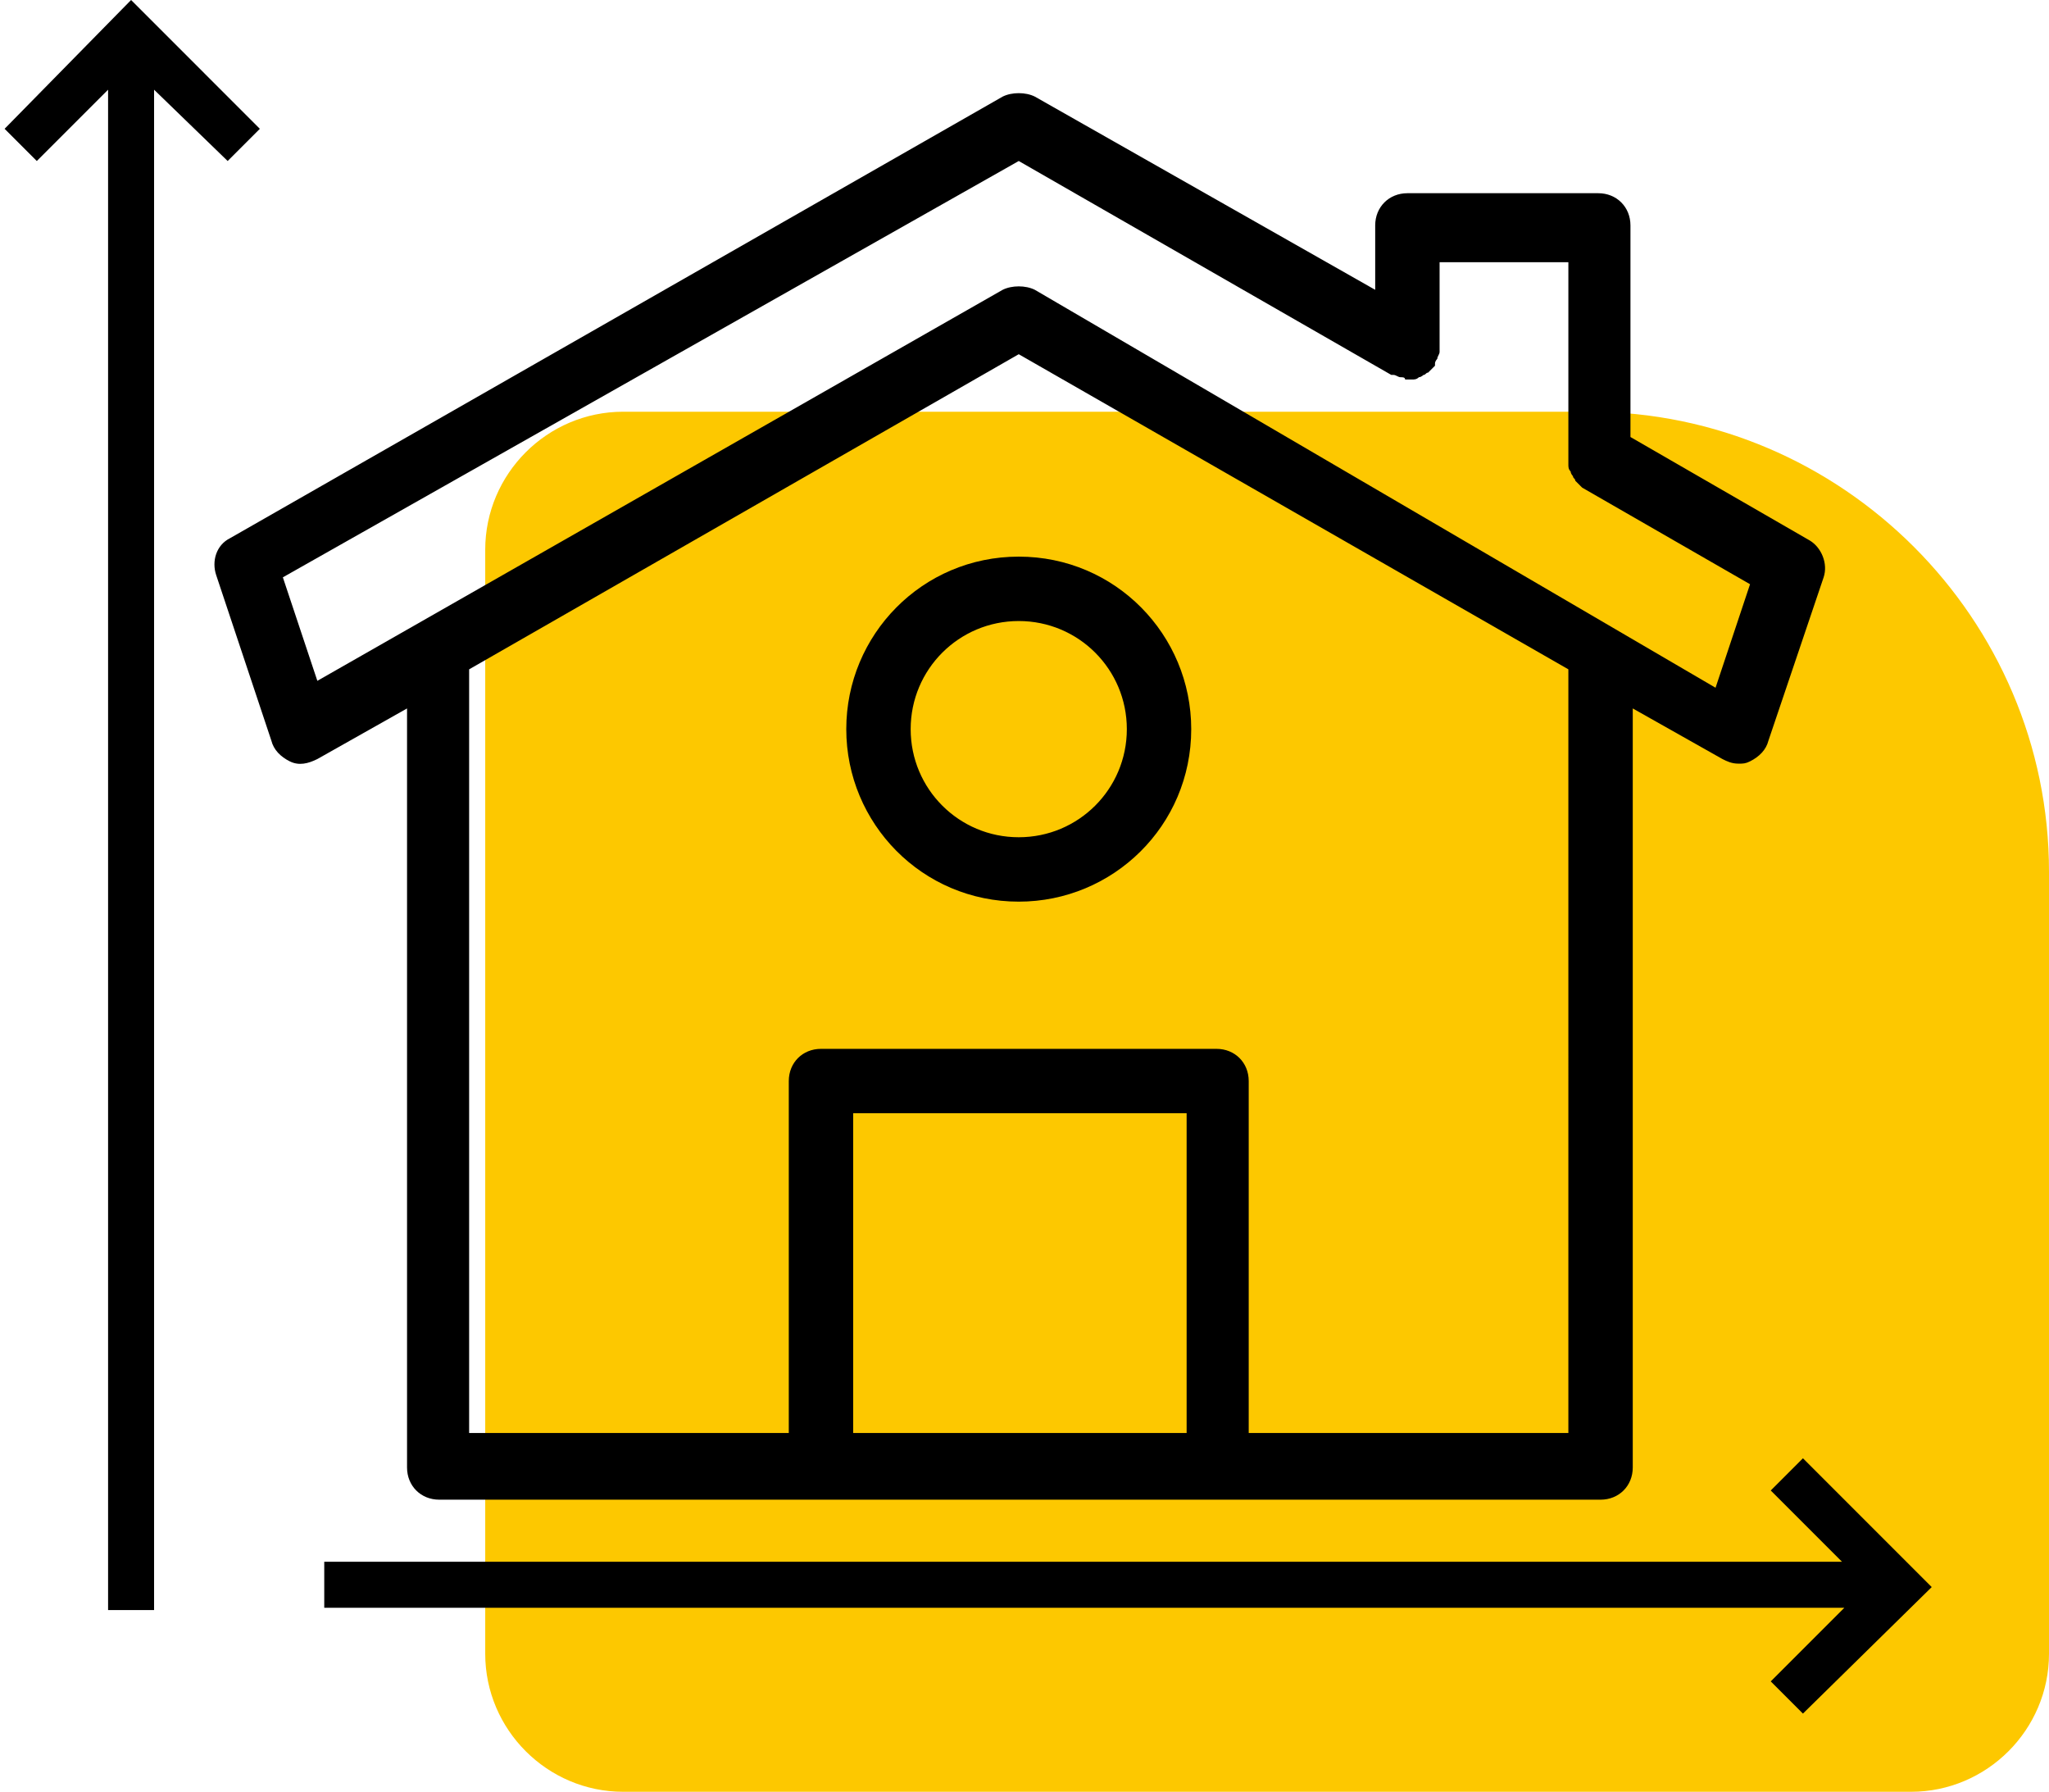
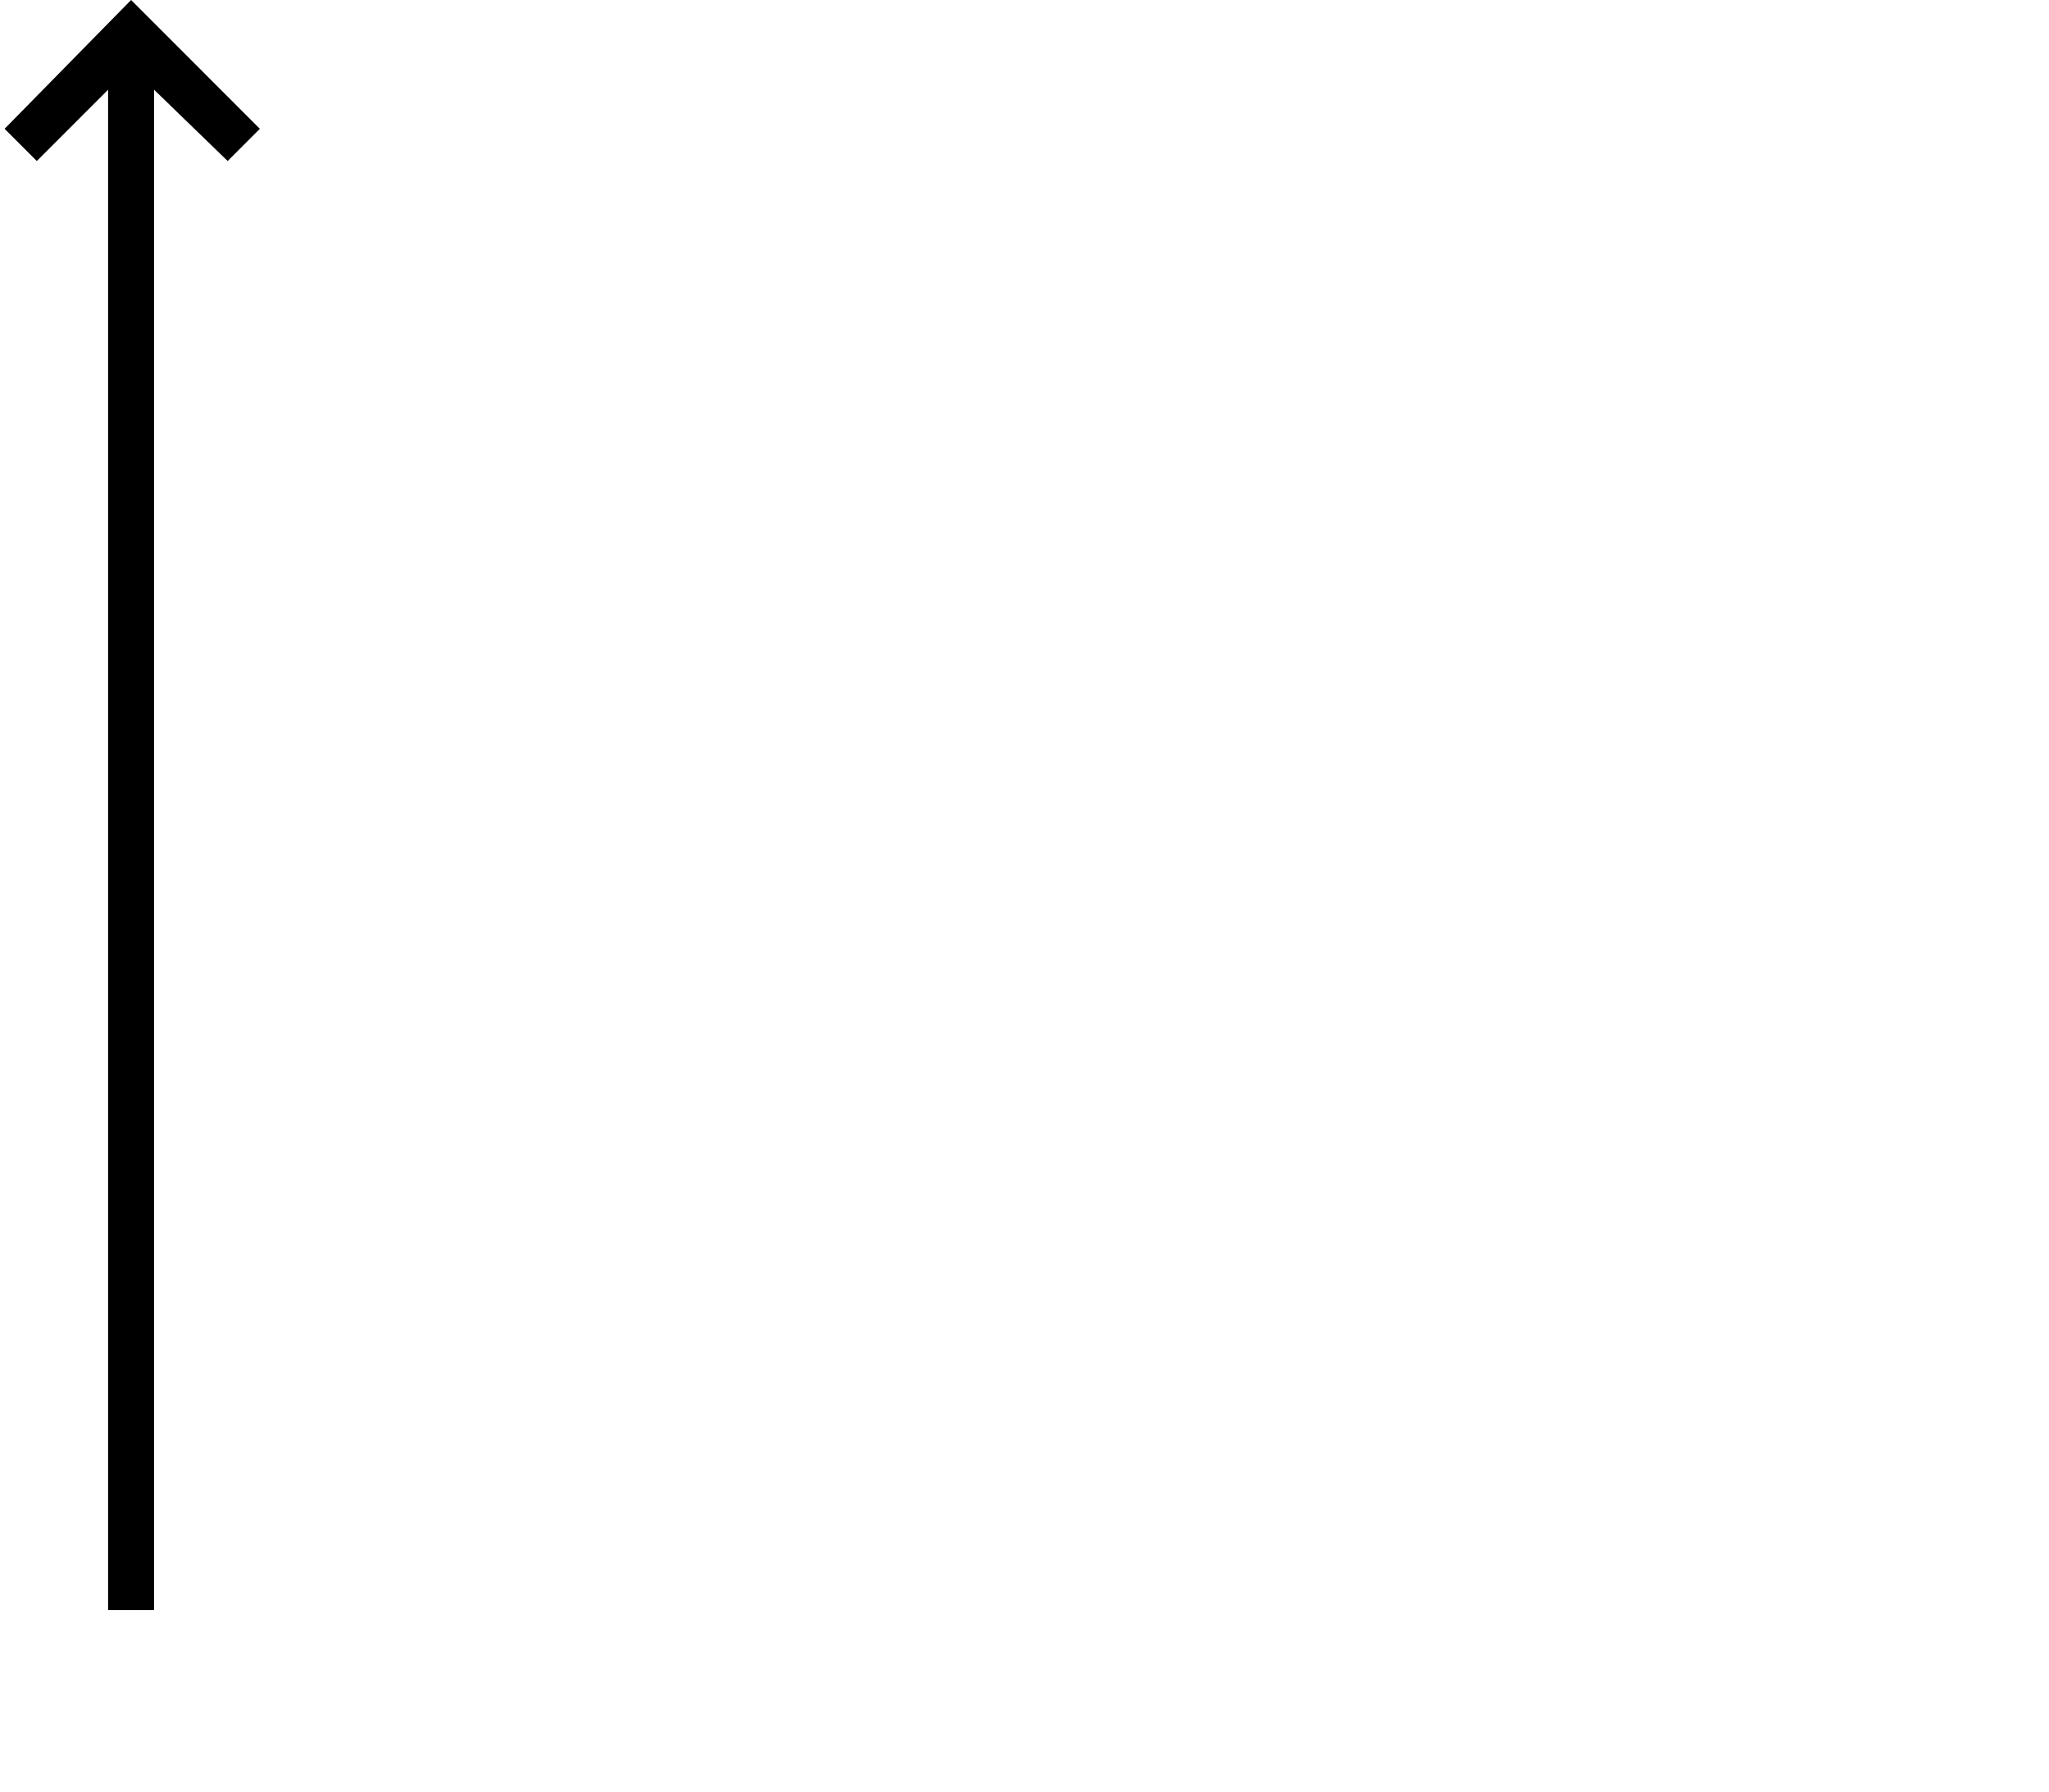
<svg xmlns="http://www.w3.org/2000/svg" id="Capa_1" x="0px" y="0px" viewBox="0 0 89.1 77.9" xml:space="preserve">
-   <path fill="#FDC800" d="M83.1,77.9h-56c-3.3,0-6-2.7-6-6v-48c0-3.3,2.7-6,6-6h42c11,0,20,9,20,20v34C89.1,75.2,86.4,77.9,83.1,77.9z " />
  <g>
-     <path d="M11.8,32.2c0.1,0.4,0.4,0.7,0.8,0.9c0.4,0.2,0.8,0.1,1.2-0.1l3.9-2.2v33c0,0.8,0.6,1.4,1.4,1.4h50.5c0.8,0,1.4-0.6,1.4-1.4  l0-33l3.9,2.2c0.2,0.1,0.4,0.2,0.7,0.2c0.2,0,0.3,0,0.5-0.1c0.4-0.2,0.7-0.5,0.8-0.9l2.4-7.1c0.2-0.6-0.1-1.3-0.6-1.6L70.9,19V9.8  c0-0.8-0.6-1.4-1.4-1.4h-8.3c-0.8,0-1.4,0.6-1.4,1.4v2.8L45,4.2c-0.4-0.2-1-0.2-1.4,0L10,23.4c-0.6,0.3-0.8,1-0.6,1.6L11.8,32.2z   M51.6,62.3H37.1V48.4h14.5L51.6,62.3L51.6,62.3z M68.2,62.3H54.3V47c0-0.8-0.6-1.4-1.4-1.4H35.7c-0.8,0-1.4,0.6-1.4,1.4v15.3H20.4  V29.1l23.9-13.7l23.9,13.7L68.2,62.3L68.2,62.3z M44.3,7l16.2,9.3c0,0,0,0,0.1,0c0.1,0,0.2,0.1,0.3,0.1c0.1,0,0.2,0,0.2,0.1  c0,0,0.1,0,0.1,0c0.1,0,0.1,0,0.2,0c0.1,0,0.2,0,0.3-0.1c0.1,0,0.2-0.1,0.2-0.1c0.1,0,0.1-0.1,0.2-0.1c0.1-0.1,0.1-0.1,0.2-0.2  c0,0,0.1-0.1,0.1-0.1c0,0,0-0.1,0-0.1c0-0.1,0.1-0.2,0.1-0.2c0-0.1,0.1-0.2,0.1-0.3c0,0,0,0,0-0.1v-3.8h5.6v8.6c0,0.1,0,0.1,0,0.2  c0,0.1,0,0.2,0.1,0.3c0,0.1,0.1,0.2,0.1,0.2c0,0.1,0.1,0.1,0.1,0.2c0.1,0.1,0.1,0.1,0.2,0.2c0,0,0.1,0.1,0.1,0.1l7.3,4.2l-1.5,4.5  L45,12.6c-0.4-0.2-1-0.2-1.4,0l-29.8,17l-1.5-4.5L44.3,7z" />
-     <path d="M36.8,31.7c0,4.1,3.3,7.5,7.5,7.5c4.1,0,7.5-3.3,7.5-7.5c0-4.1-3.3-7.5-7.5-7.5S36.8,27.6,36.8,31.7z M49,31.7  c0,2.6-2.1,4.7-4.7,4.7c-2.6,0-4.7-2.1-4.7-4.7c0-2.6,2.1-4.7,4.7-4.7C46.9,27,49,29.1,49,31.7z" />
    <path d="M1.6,7l3.1-3.1V70h2V3.9L9.9,7l1.4-1.4L5.7,0L0.2,5.6L1.6,7z" />
-     <path d="M77,64.8l3.1,3.1H14.1v2h66.1L77,73.1l1.4,1.4L84,69l-5.6-5.6L77,64.8z" />
  </g>
</svg>